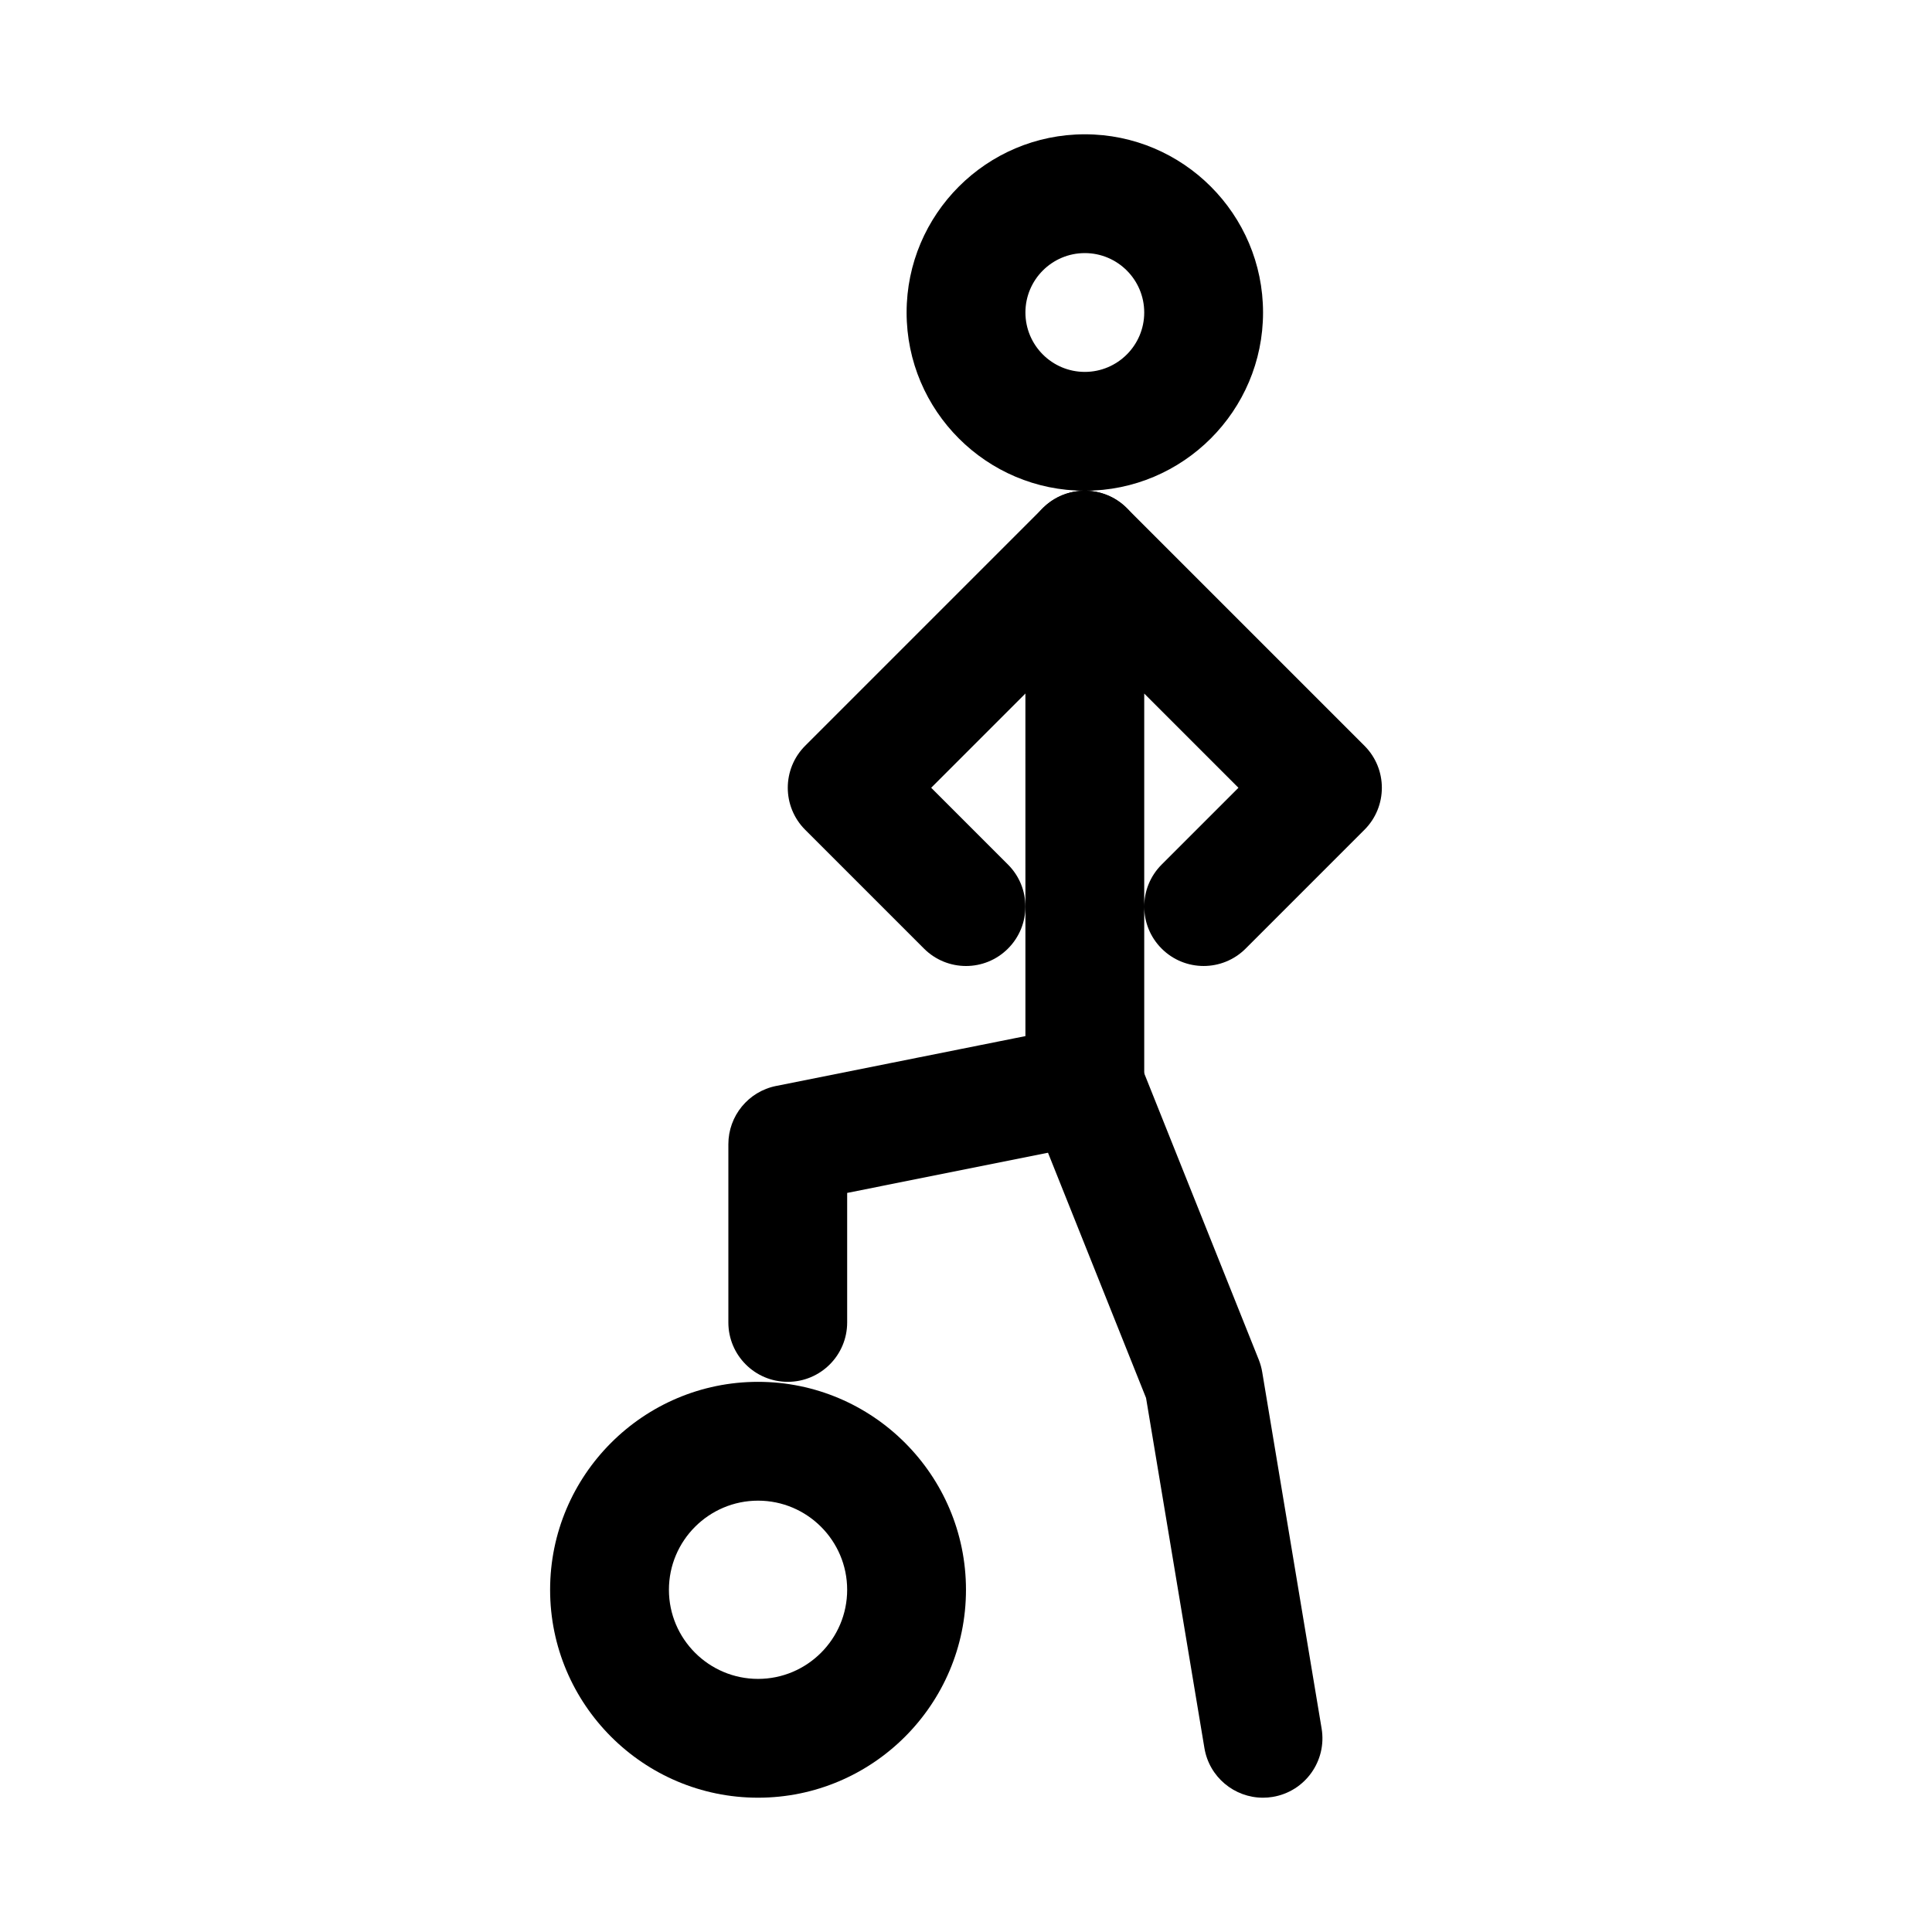
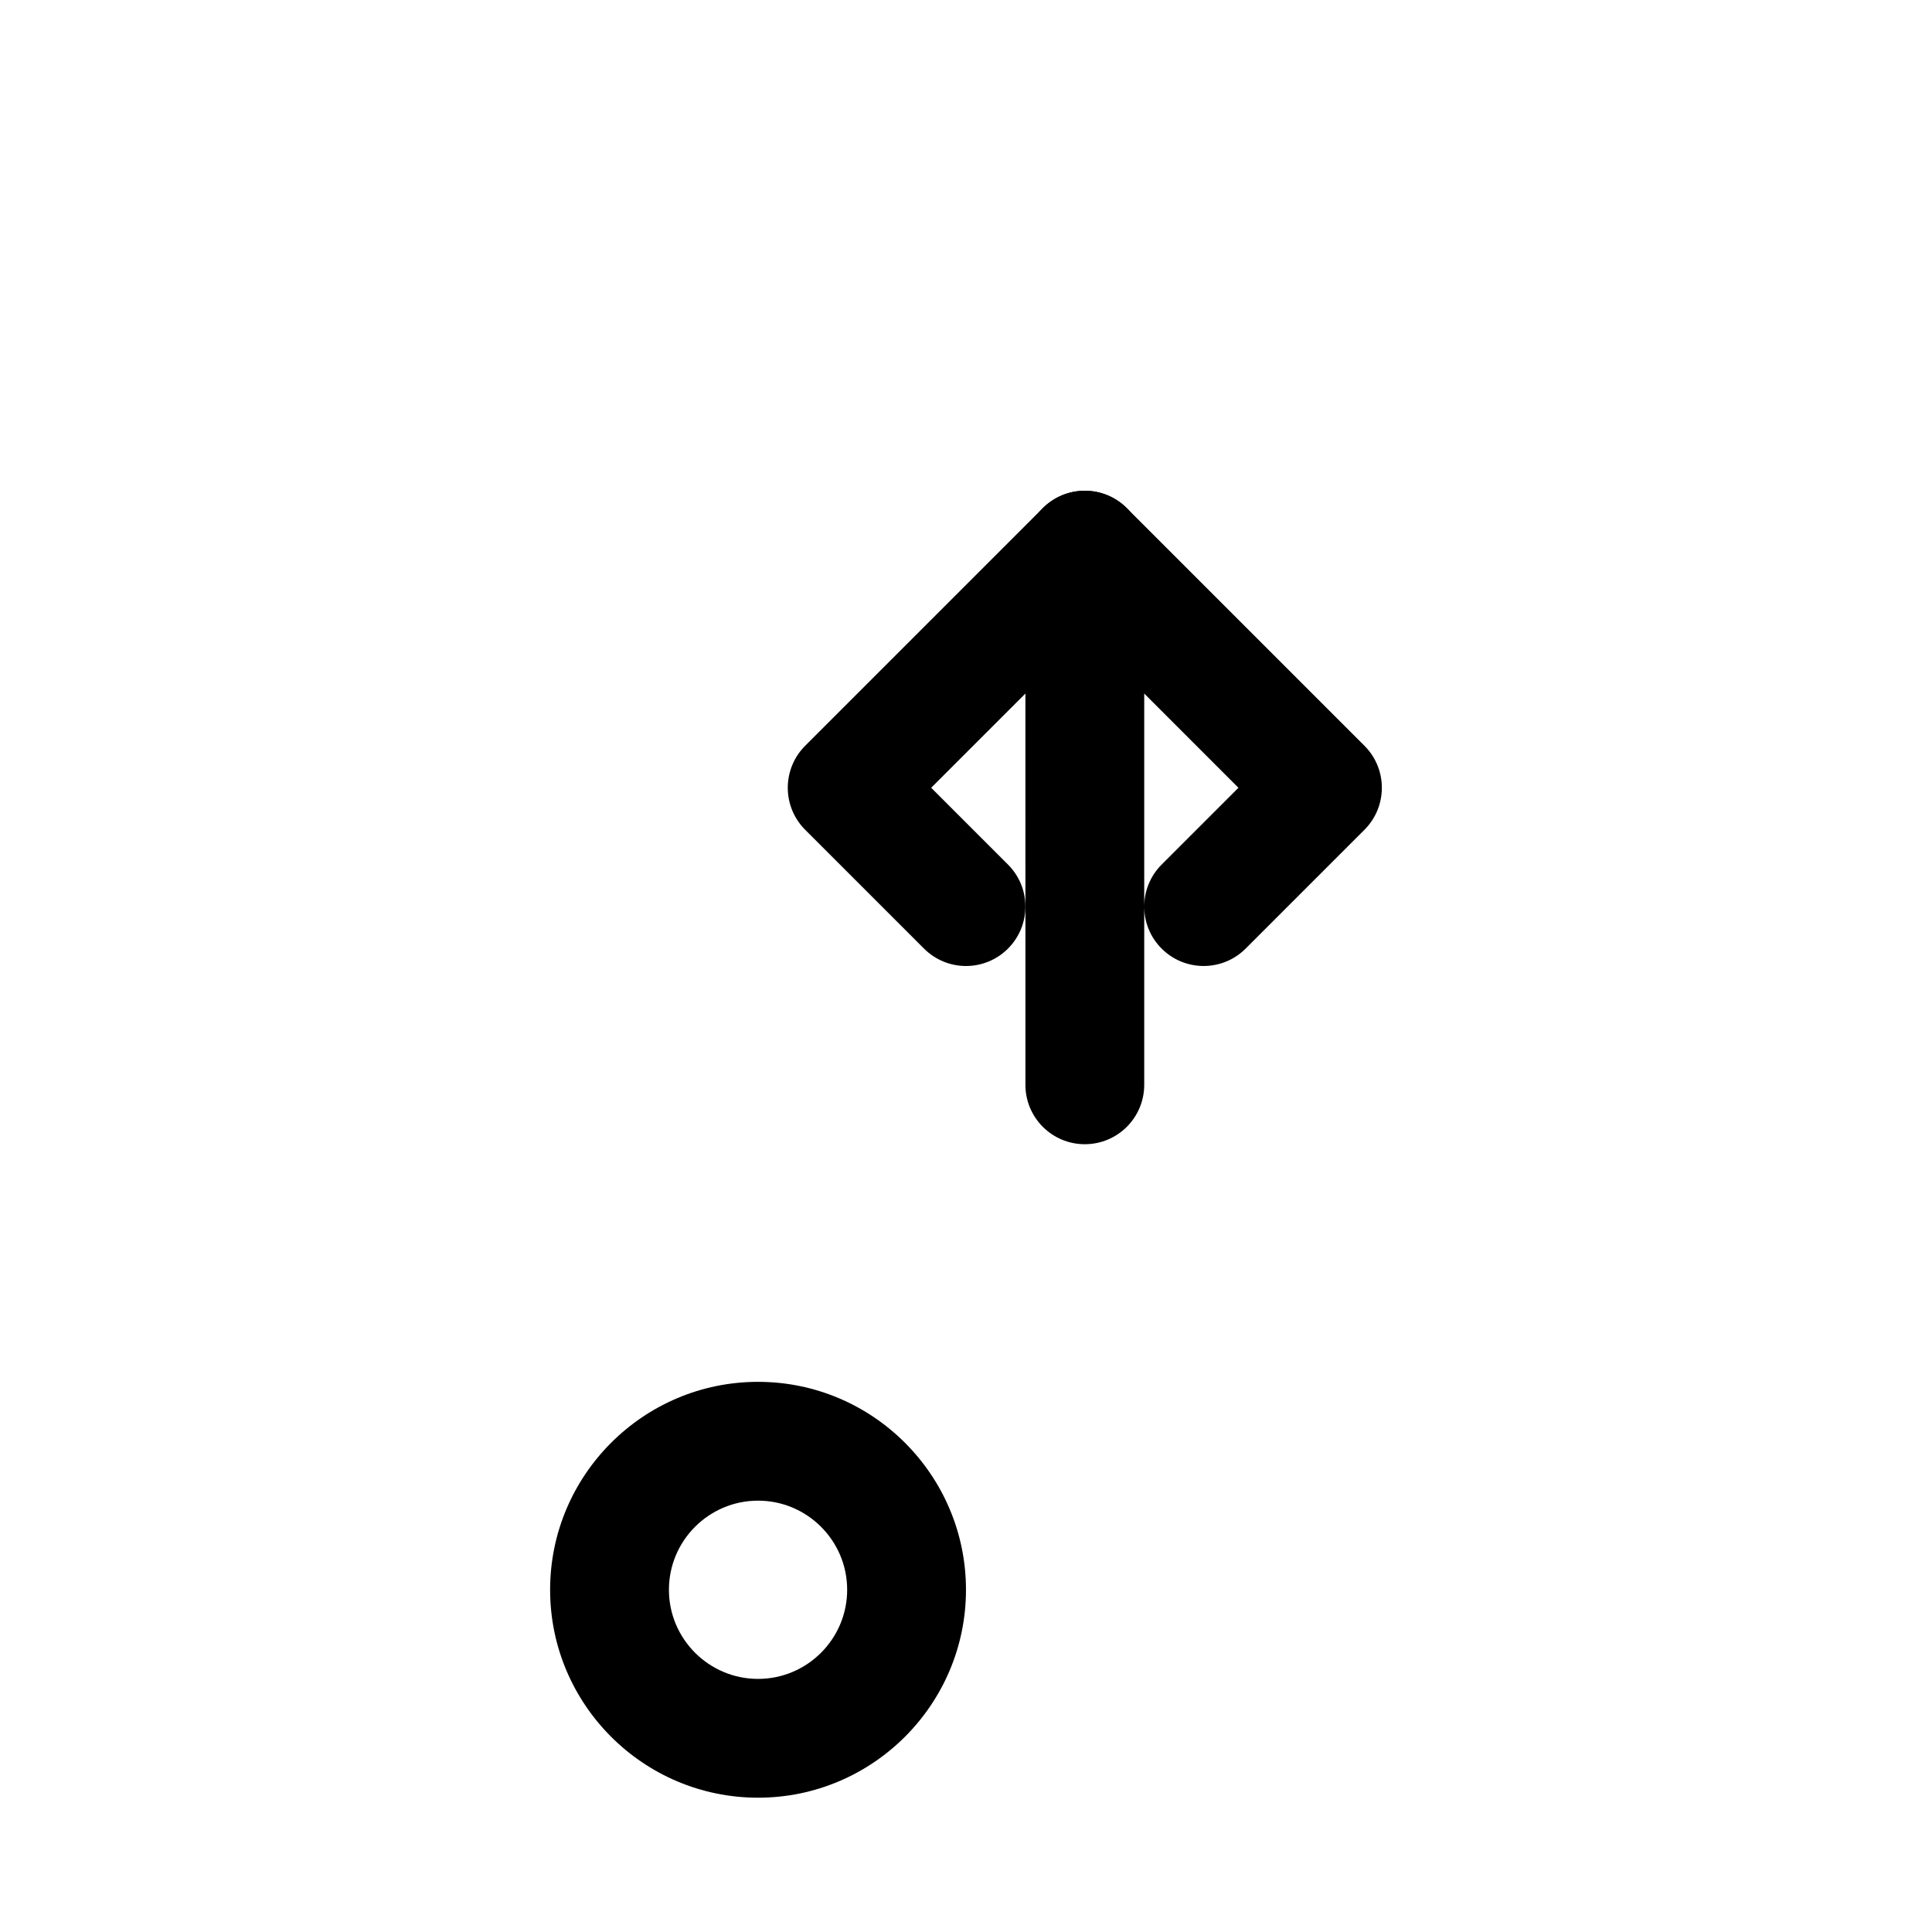
<svg xmlns="http://www.w3.org/2000/svg" fill="#000000" width="800px" height="800px" version="1.1" viewBox="144 144 512 512">
  <g>
-     <path d="m478.7 620.41c-7.566 0-14.238-5.457-15.516-13.152l-15.469-92.789-25.984-64.98-53.223 10.645v34.324c0 8.695-7.043 15.742-15.742 15.742-8.703 0-15.742-7.051-15.742-15.742v-47.23c0-7.504 5.305-13.969 12.652-15.438l78.719-15.742c7.566-1.492 14.898 2.543 17.711 9.586l31.488 78.719c0.414 1.055 0.723 2.144 0.906 3.258l15.742 94.465c1.43 8.578-4.367 16.691-12.945 18.121-0.875 0.148-1.738 0.215-2.598 0.215z" />
    <path d="m344.89 620.41c-30.383 0-55.105-24.723-55.105-55.102 0-30.383 24.723-55.105 55.105-55.105 30.383 0 55.105 24.723 55.105 55.105 0 30.379-24.723 55.102-55.105 55.102zm0-78.719c-13.023 0-23.617 10.594-23.617 23.617s10.594 23.617 23.617 23.617c13.023 0 23.617-10.594 23.617-23.617s-10.594-23.617-23.617-23.617z" />
-     <path d="m431.49 274.05c-26.047 0-47.23-21.188-47.23-47.23 0-26.047 21.188-47.23 47.23-47.23 26.047 0 47.23 21.188 47.23 47.23 0 26.043-21.188 47.23-47.23 47.23zm0-62.977c-8.688 0-15.742 7.062-15.742 15.742s7.055 15.742 15.742 15.742 15.742-7.062 15.742-15.742-7.055-15.742-15.742-15.742z" />
    <path d="m431.49 447.23c-8.703 0-15.742-7.051-15.742-15.742l-0.004-141.7c0-6.367 3.828-12.105 9.719-14.543 5.902-2.43 12.652-1.09 17.156 3.414l62.977 62.977c6.148 6.148 6.148 16.113 0 22.262l-31.488 31.488c-6.148 6.148-16.113 6.148-22.262 0-3.074-3.074-4.613-7.102-4.613-11.133v47.23c0 8.695-7.043 15.746-15.742 15.746zm15.742-119.43v56.457c0-4.027 1.539-8.055 4.613-11.133l20.355-20.355z" />
    <path d="m400 400c-4.027 0-8.055-1.539-11.133-4.613l-31.488-31.488c-6.148-6.148-6.148-16.113 0-22.262l62.977-62.977c6.148-6.148 16.113-6.148 22.262 0 6.152 6.148 6.148 16.113 0 22.262l-51.844 51.844 20.355 20.355c6.148 6.148 6.148 16.113 0 22.262-3.074 3.078-7.102 4.617-11.129 4.617z" />
  </g>
</svg>